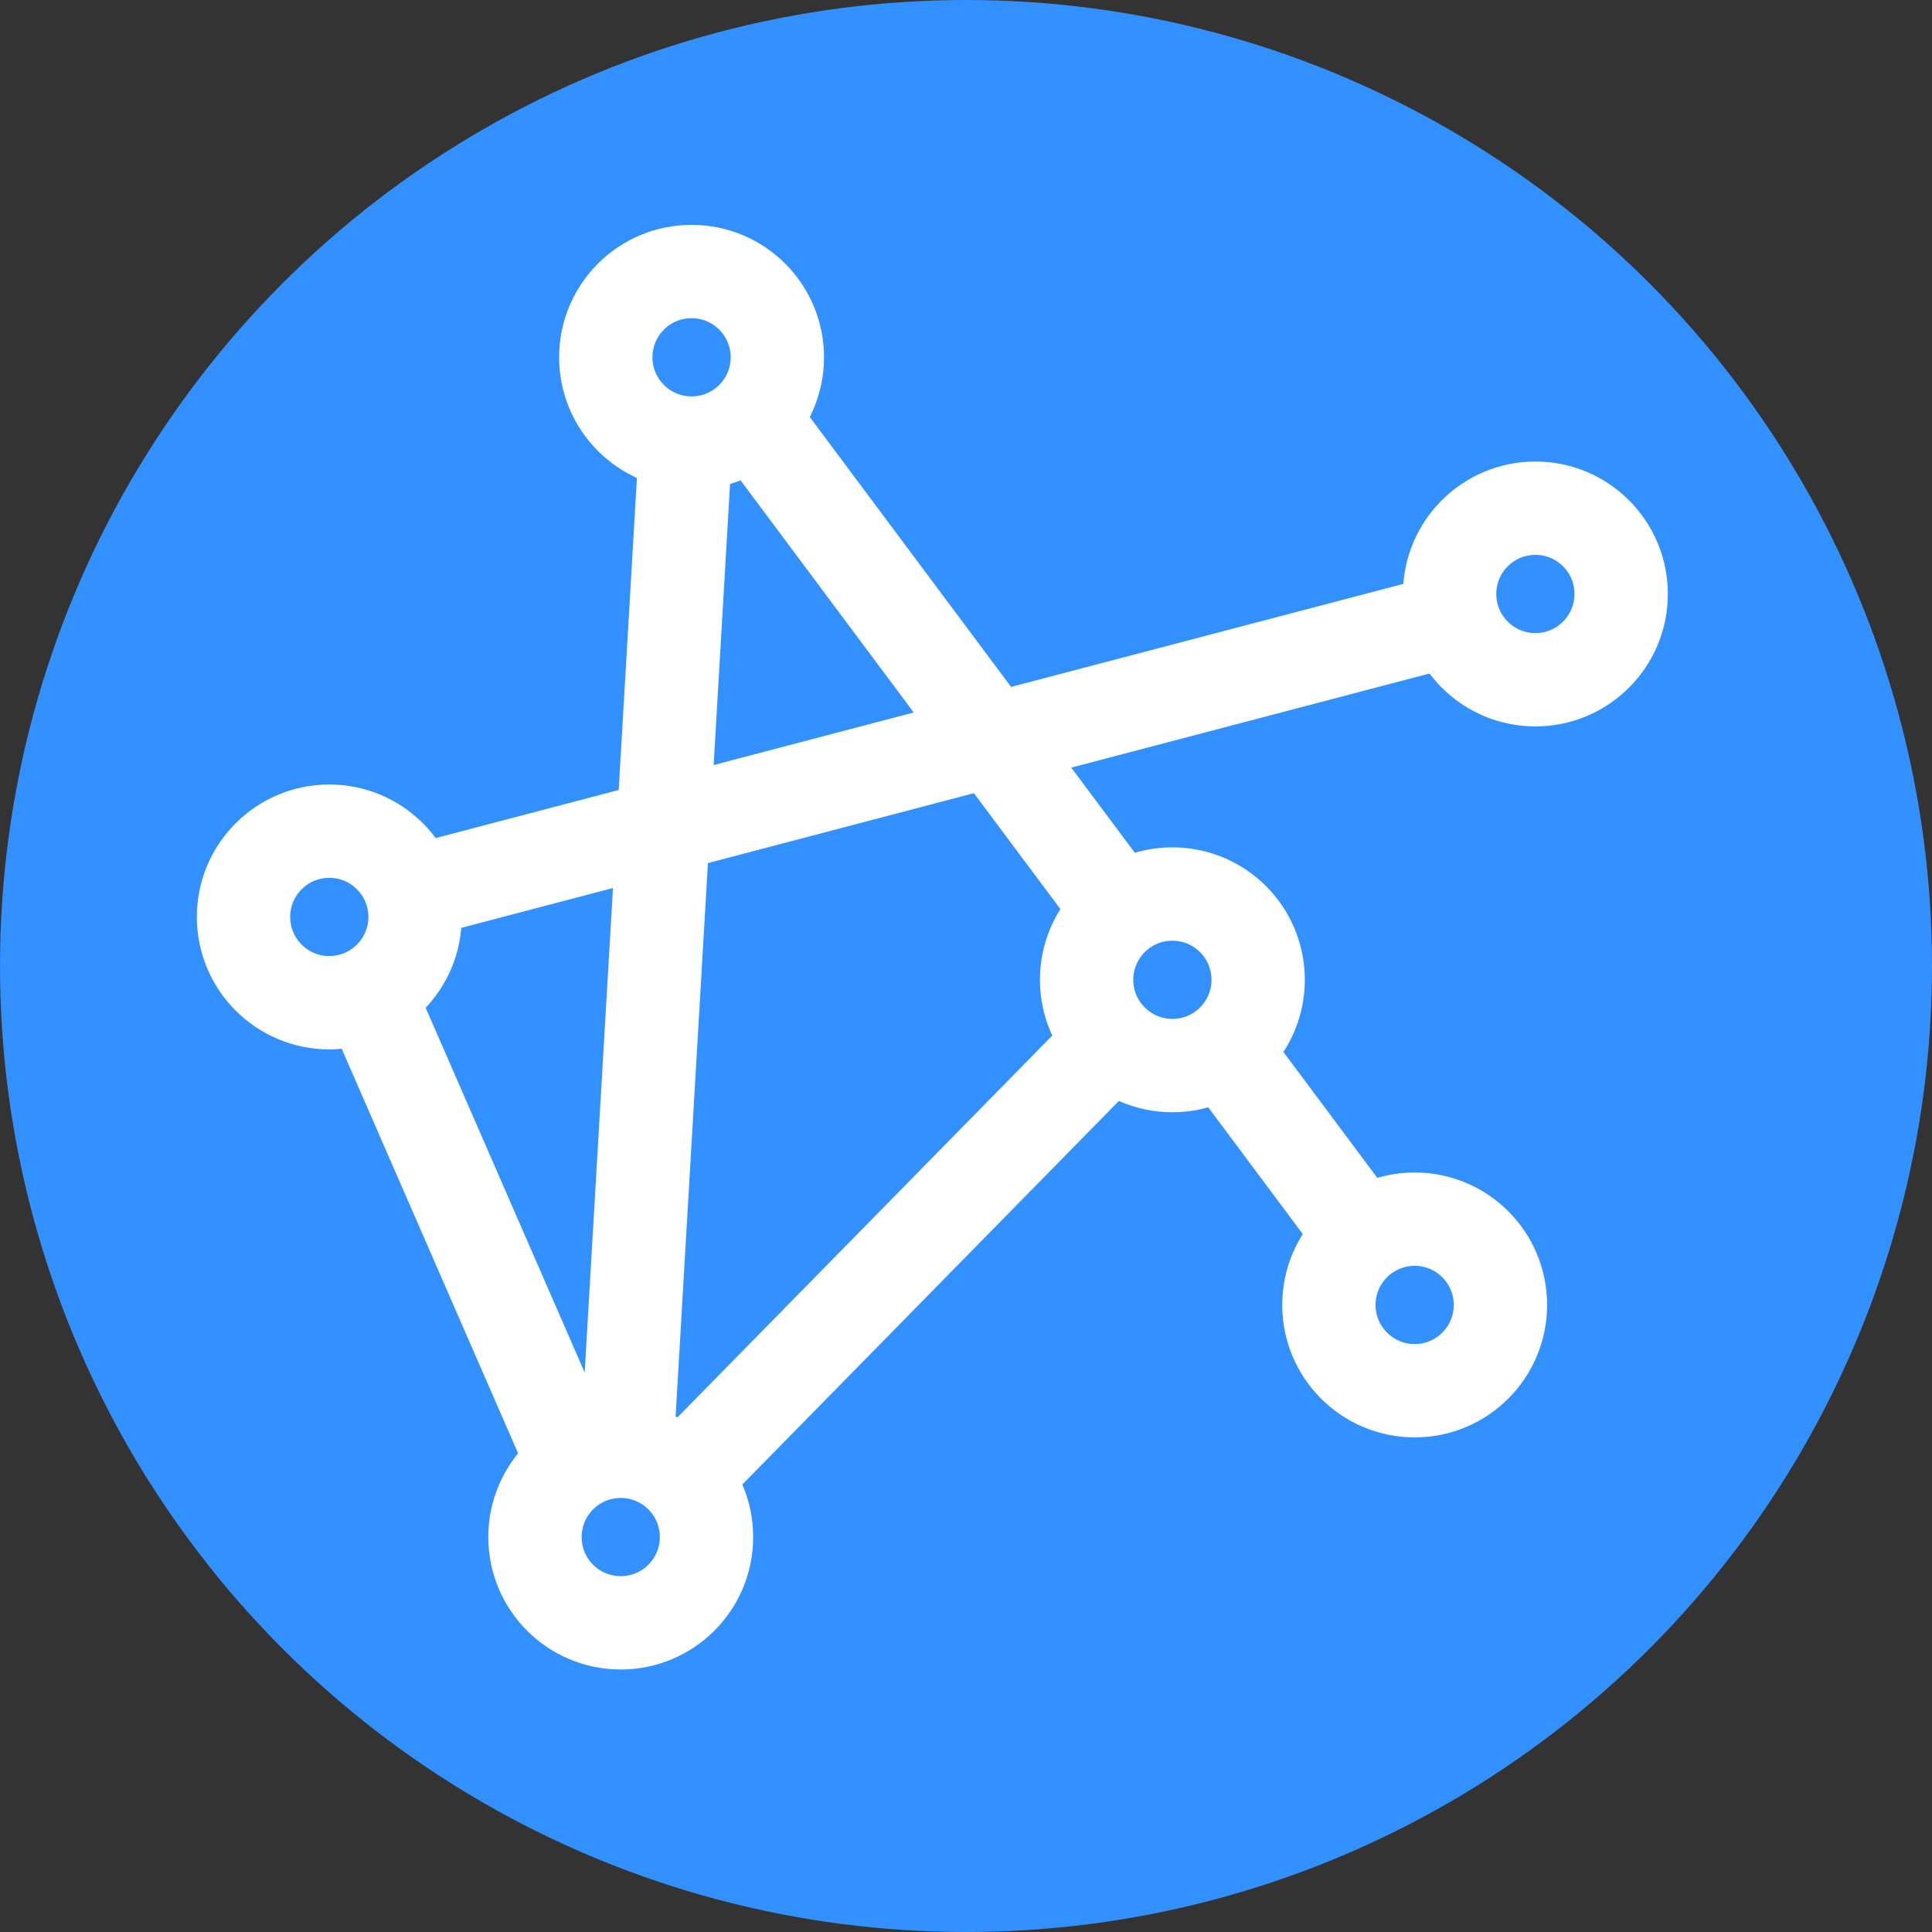
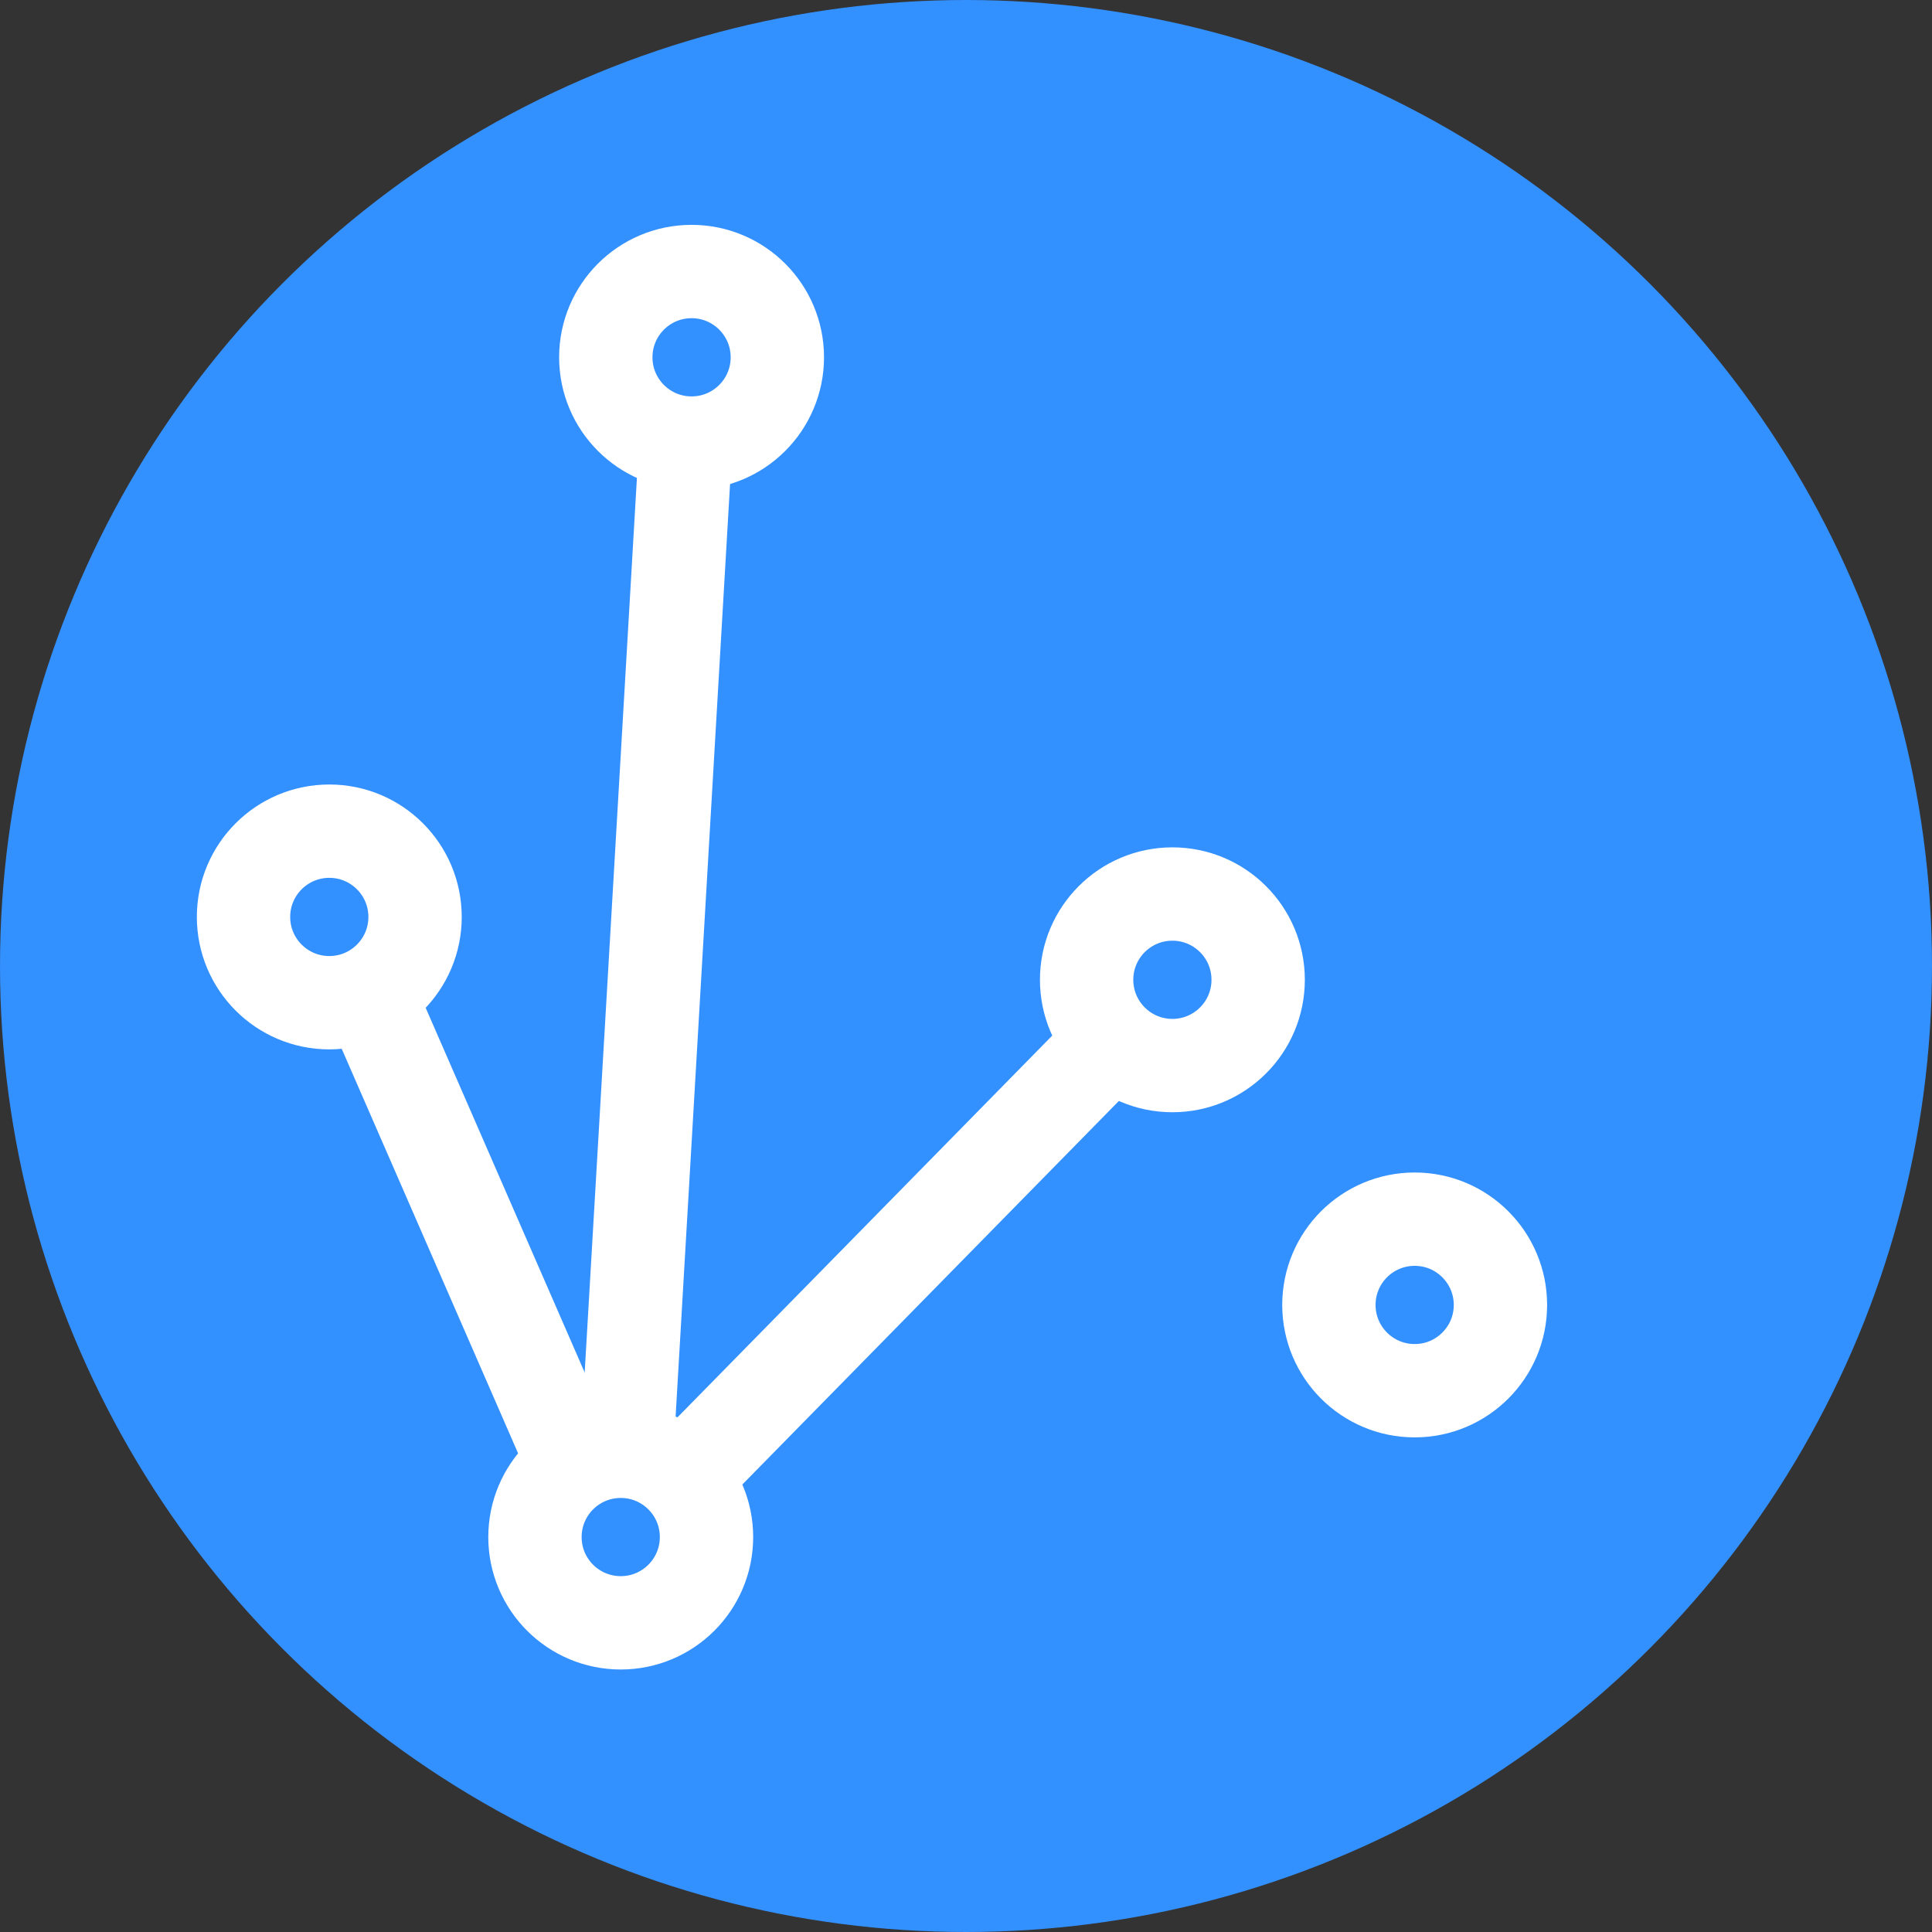
<svg xmlns="http://www.w3.org/2000/svg" id="uuid-e1f9cb26-c9db-4bb5-aecb-8579439f5ff4" viewBox="0 0 186.28 186.28">
  <rect x="0" y="0" width="186.28" height="186.28" fill="#333333" stroke="none" />
  <defs>
    <style>.uuid-6cfa01b8-b57a-4e6f-b911-85b9634c6c33{fill:#3390ff;stroke:#3390ff;stroke-miterlimit:10;}.uuid-6cfa01b8-b57a-4e6f-b911-85b9634c6c33,.uuid-1b129eed-a107-4a5a-99eb-c9c54973a231{stroke-width:9px;}.uuid-1b129eed-a107-4a5a-99eb-c9c54973a231{fill:none;stroke:#fff;stroke-linejoin:round;}</style>
  </defs>
  <circle class="uuid-6cfa01b8-b57a-4e6f-b911-85b9634c6c33" cx="93.14" cy="93.14" r="88.64" />
  <circle class="uuid-1b129eed-a107-4a5a-99eb-c9c54973a231" cx="31.75" cy="88.41" r="8.27" />
-   <circle class="uuid-1b129eed-a107-4a5a-99eb-c9c54973a231" cx="148.04" cy="57.27" r="8.27" />
  <circle class="uuid-1b129eed-a107-4a5a-99eb-c9c54973a231" cx="66.68" cy="34.45" r="8.27" />
  <circle class="uuid-1b129eed-a107-4a5a-99eb-c9c54973a231" cx="136.4" cy="125.82" r="8.27" />
  <circle class="uuid-1b129eed-a107-4a5a-99eb-c9c54973a231" cx="59.85" cy="148.2" r="8.27" />
-   <line class="uuid-1b129eed-a107-4a5a-99eb-c9c54973a231" x1="117.05" y1="99.98" x2="131.19" y2="118.94" />
-   <line class="uuid-1b129eed-a107-4a5a-99eb-c9c54973a231" x1="72.53" y1="40.3" x2="108.21" y2="88.13" />
  <circle class="uuid-1b129eed-a107-4a5a-99eb-c9c54973a231" cx="113.04" cy="94.47" r="8.27" />
  <line class="uuid-1b129eed-a107-4a5a-99eb-c9c54973a231" x1="107.25" y1="100.37" x2="64.35" y2="144.07" />
  <line class="uuid-1b129eed-a107-4a5a-99eb-c9c54973a231" x1="35.88" y1="96.59" x2="55.98" y2="142.69" />
-   <line class="uuid-1b129eed-a107-4a5a-99eb-c9c54973a231" x1="139.87" y1="59.75" x2="39.18" y2="86.2" />
  <line class="uuid-1b129eed-a107-4a5a-99eb-c9c54973a231" x1="66.19" y1="41.43" x2="60.41" y2="140.4" />
</svg>